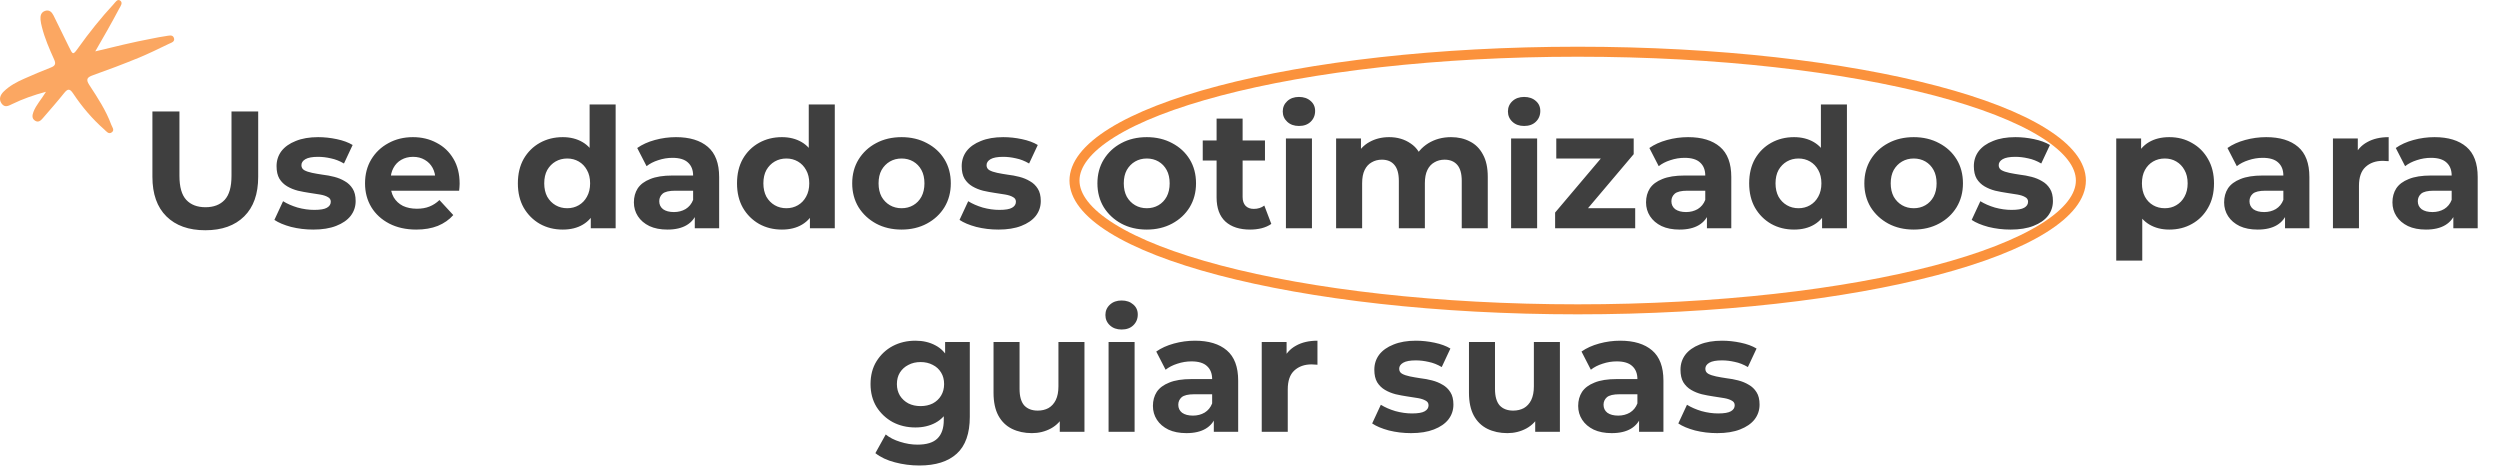
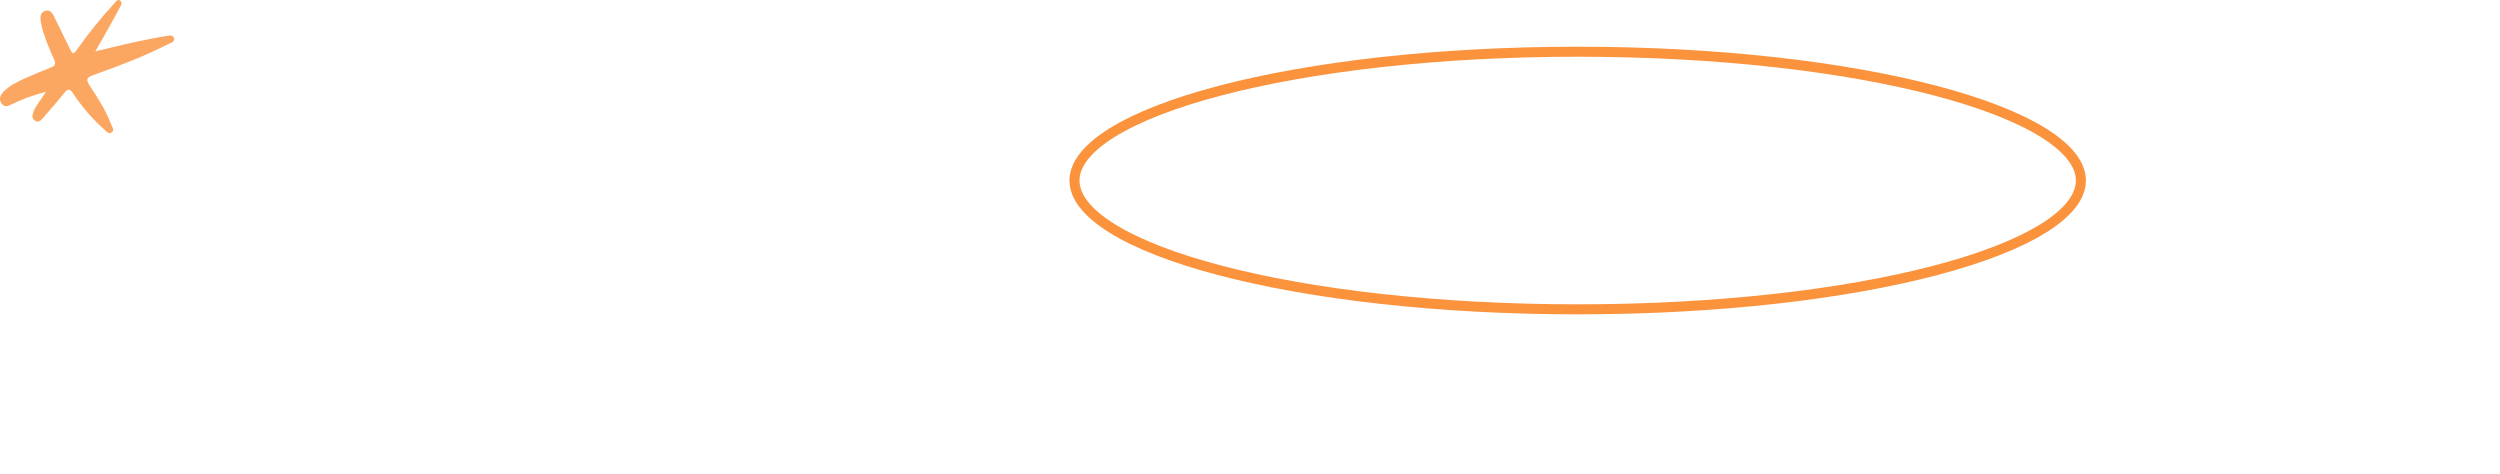
<svg xmlns="http://www.w3.org/2000/svg" width="7492" height="1420" viewBox="0 0 7492 1420" fill="none">
-   <path d="M615.248 690C565.581 690 526.748 676.167 498.748 648.5C470.748 620.833 456.748 581.333 456.748 530V334H537.748V527C537.748 560.333 544.581 584.333 558.248 599C571.915 613.667 591.081 621 615.748 621C640.415 621 659.581 613.667 673.248 599C686.915 584.333 693.748 560.333 693.748 527V334H773.748V530C773.748 581.333 759.748 620.833 731.748 648.5C703.748 676.167 664.915 690 615.248 690ZM938.791 688C915.791 688 893.624 685.333 872.291 680C851.291 674.333 834.624 667.333 822.291 659L848.291 603C860.624 610.667 875.124 617 891.791 622C908.791 626.667 925.458 629 941.791 629C959.791 629 972.458 626.833 979.791 622.5C987.458 618.167 991.291 612.167 991.291 604.5C991.291 598.167 988.291 593.5 982.291 590.5C976.624 587.167 968.958 584.667 959.291 583C949.624 581.333 938.958 579.667 927.291 578C915.958 576.333 904.458 574.167 892.791 571.5C881.124 568.5 870.458 564.167 860.791 558.5C851.124 552.833 843.291 545.167 837.291 535.5C831.624 525.833 828.791 513.333 828.791 498C828.791 481 833.624 466 843.291 453C853.291 440 867.624 429.833 886.291 422.5C904.958 414.833 927.291 411 953.291 411C971.624 411 990.291 413 1009.29 417C1028.29 421 1044.12 426.833 1056.79 434.5L1030.79 490C1017.79 482.333 1004.62 477.167 991.291 474.5C978.291 471.5 965.624 470 953.291 470C935.958 470 923.291 472.333 915.291 477C907.291 481.667 903.291 487.667 903.291 495C903.291 501.667 906.124 506.667 911.791 510C917.791 513.333 925.624 516 935.291 518C944.958 520 955.458 521.833 966.791 523.5C978.458 524.833 990.124 527 1001.79 530C1013.46 533 1023.96 537.333 1033.29 543C1042.96 548.333 1050.79 555.833 1056.79 565.5C1062.79 574.833 1065.79 587.167 1065.79 602.5C1065.79 619.167 1060.79 634 1050.79 647C1040.79 659.667 1026.29 669.667 1007.29 677C988.624 684.333 965.791 688 938.791 688ZM1247.42 688C1216.75 688 1189.75 682 1166.42 670C1143.42 658 1125.58 641.667 1112.92 621C1100.25 600 1093.92 576.167 1093.92 549.5C1093.92 522.5 1100.08 498.667 1112.42 478C1125.08 457 1142.25 440.667 1163.92 429C1185.58 417 1210.08 411 1237.42 411C1263.75 411 1287.42 416.667 1308.42 428C1329.75 439 1346.58 455 1358.92 476C1371.25 496.667 1377.42 521.5 1377.42 550.5C1377.42 553.5 1377.25 557 1376.92 561C1376.58 564.667 1376.25 568.167 1375.92 571.5H1157.42V526H1334.92L1304.92 539.5C1304.92 525.5 1302.08 513.333 1296.42 503C1290.75 492.667 1282.92 484.667 1272.92 479C1262.92 473 1251.25 470 1237.92 470C1224.58 470 1212.75 473 1202.42 479C1192.42 484.667 1184.58 492.833 1178.92 503.5C1173.25 513.833 1170.42 526.167 1170.42 540.5V552.5C1170.42 567.167 1173.58 580.167 1179.92 591.5C1186.58 602.5 1195.75 611 1207.42 617C1219.42 622.667 1233.42 625.5 1249.42 625.5C1263.75 625.5 1276.25 623.333 1286.92 619C1297.92 614.667 1307.92 608.167 1316.92 599.5L1358.42 644.5C1346.08 658.5 1330.58 669.333 1311.92 677C1293.25 684.333 1271.75 688 1247.42 688ZM1686.45 688C1661.11 688 1638.28 682.333 1617.95 671C1597.61 659.333 1581.45 643.167 1569.45 622.5C1557.78 601.833 1551.95 577.5 1551.95 549.5C1551.95 521.167 1557.78 496.667 1569.45 476C1581.45 455.333 1597.61 439.333 1617.95 428C1638.28 416.667 1661.11 411 1686.45 411C1709.11 411 1728.95 416 1745.95 426C1762.95 436 1776.11 451.167 1785.45 471.5C1794.78 491.833 1799.45 517.833 1799.45 549.5C1799.45 580.833 1794.95 606.833 1785.95 627.5C1776.95 647.833 1763.95 663 1746.95 673C1730.28 683 1710.11 688 1686.45 688ZM1699.95 624C1712.61 624 1724.11 621 1734.45 615C1744.78 609 1752.95 600.5 1758.95 589.5C1765.28 578.167 1768.45 564.833 1768.45 549.5C1768.45 533.833 1765.28 520.5 1758.95 509.5C1752.95 498.5 1744.78 490 1734.45 484C1724.11 478 1712.61 475 1699.95 475C1686.95 475 1675.28 478 1664.95 484C1654.61 490 1646.28 498.5 1639.95 509.5C1633.95 520.5 1630.95 533.833 1630.95 549.5C1630.95 564.833 1633.95 578.167 1639.95 589.5C1646.28 600.5 1654.61 609 1664.95 615C1675.28 621 1686.95 624 1699.95 624ZM1770.45 684V629L1771.95 549L1766.95 469.5V313H1844.95V684H1770.45ZM2082.14 684V631.5L2077.14 620V526C2077.14 509.333 2071.97 496.333 2061.64 487C2051.64 477.667 2036.14 473 2015.14 473C2000.81 473 1986.64 475.333 1972.64 480C1958.97 484.333 1947.31 490.333 1937.64 498L1909.64 443.5C1924.31 433.167 1941.97 425.167 1962.64 419.5C1983.31 413.833 2004.31 411 2025.64 411C2066.64 411 2098.47 420.667 2121.14 440C2143.81 459.333 2155.14 489.5 2155.14 530.5V684H2082.14ZM2000.14 688C1979.14 688 1961.14 684.5 1946.14 677.5C1931.14 670.167 1919.64 660.333 1911.64 648C1903.64 635.667 1899.64 621.833 1899.64 606.5C1899.64 590.5 1903.47 576.5 1911.14 564.5C1919.14 552.5 1931.64 543.167 1948.64 536.5C1965.64 529.5 1987.81 526 2015.14 526H2086.64V571.5H2023.64C2005.31 571.5 1992.64 574.5 1985.64 580.5C1978.97 586.5 1975.64 594 1975.64 603C1975.64 613 1979.47 621 1987.14 627C1995.14 632.667 2005.97 635.5 2019.64 635.5C2032.64 635.5 2044.31 632.5 2054.64 626.5C2064.97 620.167 2072.47 611 2077.14 599L2089.14 635C2083.47 652.333 2073.14 665.5 2058.14 674.5C2043.14 683.5 2023.81 688 2000.14 688ZM2343.19 688C2317.85 688 2295.02 682.333 2274.69 671C2254.35 659.333 2238.19 643.167 2226.19 622.5C2214.52 601.833 2208.69 577.5 2208.69 549.5C2208.69 521.167 2214.52 496.667 2226.19 476C2238.19 455.333 2254.35 439.333 2274.69 428C2295.02 416.667 2317.85 411 2343.19 411C2365.85 411 2385.69 416 2402.69 426C2419.69 436 2432.85 451.167 2442.19 471.5C2451.52 491.833 2456.19 517.833 2456.19 549.5C2456.19 580.833 2451.69 606.833 2442.69 627.5C2433.69 647.833 2420.69 663 2403.69 673C2387.02 683 2366.85 688 2343.19 688ZM2356.69 624C2369.35 624 2380.85 621 2391.19 615C2401.52 609 2409.69 600.5 2415.69 589.5C2422.02 578.167 2425.19 564.833 2425.19 549.5C2425.19 533.833 2422.02 520.5 2415.69 509.5C2409.69 498.5 2401.52 490 2391.19 484C2380.85 478 2369.35 475 2356.69 475C2343.69 475 2332.02 478 2321.69 484C2311.35 490 2303.02 498.5 2296.69 509.5C2290.69 520.5 2287.69 533.833 2287.69 549.5C2287.69 564.833 2290.69 578.167 2296.69 589.5C2303.02 600.5 2311.35 609 2321.69 615C2332.02 621 2343.69 624 2356.69 624ZM2427.19 684V629L2428.69 549L2423.69 469.5V313H2501.69V684H2427.19ZM2701.88 688C2673.21 688 2647.71 682 2625.38 670C2603.38 658 2585.88 641.667 2572.88 621C2560.21 600 2553.88 576.167 2553.88 549.5C2553.88 522.5 2560.21 498.667 2572.88 478C2585.88 457 2603.38 440.667 2625.38 429C2647.71 417 2673.21 411 2701.88 411C2730.21 411 2755.54 417 2777.88 429C2800.21 440.667 2817.71 456.833 2830.38 477.5C2843.04 498.167 2849.38 522.167 2849.38 549.5C2849.38 576.167 2843.04 600 2830.38 621C2817.71 641.667 2800.21 658 2777.88 670C2755.54 682 2730.21 688 2701.88 688ZM2701.88 624C2714.88 624 2726.54 621 2736.88 615C2747.21 609 2755.38 600.5 2761.38 589.5C2767.38 578.167 2770.38 564.833 2770.38 549.5C2770.38 533.833 2767.38 520.5 2761.38 509.5C2755.38 498.5 2747.21 490 2736.88 484C2726.54 478 2714.88 475 2701.88 475C2688.88 475 2677.21 478 2666.88 484C2656.54 490 2648.21 498.5 2641.88 509.5C2635.88 520.5 2632.88 533.833 2632.88 549.5C2632.88 564.833 2635.88 578.167 2641.88 589.5C2648.21 600.5 2656.54 609 2666.88 615C2677.21 621 2688.88 624 2701.88 624ZM2992.01 688C2969.01 688 2946.85 685.333 2925.51 680C2904.51 674.333 2887.85 667.333 2875.51 659L2901.51 603C2913.85 610.667 2928.35 617 2945.01 622C2962.01 626.667 2978.68 629 2995.01 629C3013.01 629 3025.68 626.833 3033.01 622.5C3040.68 618.167 3044.51 612.167 3044.51 604.5C3044.51 598.167 3041.51 593.5 3035.51 590.5C3029.85 587.167 3022.18 584.667 3012.51 583C3002.85 581.333 2992.18 579.667 2980.51 578C2969.18 576.333 2957.68 574.167 2946.01 571.5C2934.35 568.5 2923.68 564.167 2914.01 558.5C2904.35 552.833 2896.51 545.167 2890.51 535.5C2884.85 525.833 2882.01 513.333 2882.01 498C2882.01 481 2886.85 466 2896.51 453C2906.51 440 2920.85 429.833 2939.51 422.5C2958.18 414.833 2980.51 411 3006.51 411C3024.85 411 3043.51 413 3062.51 417C3081.51 421 3097.35 426.833 3110.01 434.5L3084.01 490C3071.01 482.333 3057.85 477.167 3044.51 474.5C3031.51 471.5 3018.85 470 3006.51 470C2989.18 470 2976.51 472.333 2968.51 477C2960.51 481.667 2956.51 487.667 2956.51 495C2956.51 501.667 2959.35 506.667 2965.01 510C2971.01 513.333 2978.85 516 2988.51 518C2998.18 520 3008.68 521.833 3020.01 523.5C3031.68 524.833 3043.35 527 3055.01 530C3066.68 533 3077.18 537.333 3086.51 543C3096.18 548.333 3104.01 555.833 3110.01 565.5C3116.01 574.833 3119.01 587.167 3119.01 602.5C3119.01 619.167 3114.01 634 3104.01 647C3094.01 659.667 3079.51 669.667 3060.51 677C3041.85 684.333 3019.01 688 2992.01 688ZM3436.74 688C3408.07 688 3382.57 682 3360.24 670C3338.24 658 3320.74 641.667 3307.74 621C3295.07 600 3288.74 576.167 3288.74 549.5C3288.74 522.5 3295.07 498.667 3307.74 478C3320.74 457 3338.24 440.667 3360.24 429C3382.57 417 3408.07 411 3436.74 411C3465.07 411 3490.41 417 3512.74 429C3535.07 440.667 3552.57 456.833 3565.24 477.5C3577.91 498.167 3584.24 522.167 3584.24 549.5C3584.24 576.167 3577.91 600 3565.24 621C3552.57 641.667 3535.07 658 3512.74 670C3490.41 682 3465.07 688 3436.74 688ZM3436.74 624C3449.74 624 3461.41 621 3471.74 615C3482.07 609 3490.24 600.5 3496.24 589.5C3502.24 578.167 3505.24 564.833 3505.24 549.5C3505.24 533.833 3502.24 520.5 3496.24 509.5C3490.24 498.5 3482.07 490 3471.74 484C3461.41 478 3449.74 475 3436.74 475C3423.74 475 3412.07 478 3401.74 484C3391.41 490 3383.07 498.5 3376.74 509.5C3370.74 520.5 3367.74 533.833 3367.74 549.5C3367.74 564.833 3370.74 578.167 3376.74 589.5C3383.07 600.5 3391.41 609 3401.74 615C3412.07 621 3423.74 624 3436.74 624ZM3746.38 688C3714.71 688 3690.04 680 3672.38 664C3654.71 647.667 3645.88 623.5 3645.88 591.5V355.5H3723.88V590.5C3723.88 601.833 3726.88 610.667 3732.88 617C3738.88 623 3747.04 626 3757.38 626C3769.71 626 3780.21 622.667 3788.88 616L3809.88 671C3801.88 676.667 3792.21 681 3780.88 684C3769.88 686.667 3758.38 688 3746.38 688ZM3604.38 481V421H3790.88V481H3604.38ZM3853.66 684V415H3931.66V684H3853.66ZM3892.66 377.5C3878.33 377.5 3866.66 373.333 3857.66 365C3848.66 356.667 3844.16 346.333 3844.16 334C3844.16 321.667 3848.66 311.333 3857.66 303C3866.66 294.667 3878.33 290.5 3892.66 290.5C3907 290.5 3918.66 294.5 3927.66 302.5C3936.66 310.167 3941.16 320.167 3941.16 332.5C3941.16 345.5 3936.66 356.333 3927.66 365C3919 373.333 3907.33 377.5 3892.66 377.5ZM4348.55 411C4369.89 411 4388.72 415.333 4405.05 424C4421.72 432.333 4434.72 445.333 4444.05 463C4453.72 480.333 4458.55 502.667 4458.55 530V684H4380.55V542C4380.55 520.333 4376.05 504.333 4367.05 494C4358.05 483.667 4345.39 478.5 4329.05 478.5C4317.72 478.5 4307.55 481.167 4298.55 486.5C4289.55 491.5 4282.55 499.167 4277.55 509.5C4272.55 519.833 4270.05 533 4270.05 549V684H4192.05V542C4192.05 520.333 4187.55 504.333 4178.55 494C4169.89 483.667 4157.39 478.5 4141.05 478.5C4129.72 478.5 4119.55 481.167 4110.55 486.5C4101.55 491.5 4094.55 499.167 4089.55 509.5C4084.55 519.833 4082.05 533 4082.05 549V684H4004.05V415H4078.55V488.5L4064.55 467C4073.89 448.667 4087.05 434.833 4104.05 425.5C4121.39 415.833 4141.05 411 4163.05 411C4187.72 411 4209.22 417.333 4227.55 430C4246.22 442.333 4258.55 461.333 4264.55 487L4237.05 479.5C4246.05 458.5 4260.39 441.833 4280.05 429.5C4300.05 417.167 4322.89 411 4348.55 411ZM4528.47 684V415H4606.47V684H4528.47ZM4567.47 377.5C4553.13 377.5 4541.47 373.333 4532.47 365C4523.47 356.667 4518.97 346.333 4518.97 334C4518.97 321.667 4523.47 311.333 4532.47 303C4541.47 294.667 4553.13 290.5 4567.47 290.5C4581.8 290.5 4593.47 294.5 4602.47 302.5C4611.47 310.167 4615.97 320.167 4615.97 332.5C4615.97 345.5 4611.47 356.333 4602.47 365C4593.8 373.333 4582.13 377.5 4567.47 377.5ZM4660.36 684V637L4819.36 449L4832.86 475H4663.86V415H4895.86V462L4736.86 650L4722.86 624H4900.36V684H4660.36ZM5115.34 684V631.5L5110.34 620V526C5110.34 509.333 5105.18 496.333 5094.84 487C5084.84 477.667 5069.34 473 5048.34 473C5034.01 473 5019.84 475.333 5005.84 480C4992.18 484.333 4980.51 490.333 4970.84 498L4942.84 443.5C4957.51 433.167 4975.18 425.167 4995.84 419.5C5016.51 413.833 5037.51 411 5058.84 411C5099.84 411 5131.68 420.667 5154.34 440C5177.01 459.333 5188.34 489.5 5188.34 530.5V684H5115.34ZM5033.34 688C5012.34 688 4994.34 684.5 4979.34 677.5C4964.34 670.167 4952.84 660.333 4944.84 648C4936.84 635.667 4932.84 621.833 4932.84 606.5C4932.84 590.5 4936.68 576.5 4944.34 564.5C4952.34 552.5 4964.84 543.167 4981.84 536.5C4998.84 529.5 5021.01 526 5048.34 526H5119.84V571.5H5056.84C5038.51 571.5 5025.84 574.5 5018.84 580.5C5012.18 586.5 5008.84 594 5008.84 603C5008.84 613 5012.68 621 5020.34 627C5028.34 632.667 5039.18 635.5 5052.84 635.5C5065.84 635.5 5077.51 632.5 5087.84 626.5C5098.18 620.167 5105.68 611 5110.34 599L5122.34 635C5116.68 652.333 5106.34 665.5 5091.34 674.5C5076.34 683.5 5057.01 688 5033.34 688ZM5376.39 688C5351.06 688 5328.22 682.333 5307.89 671C5287.56 659.333 5271.39 643.167 5259.39 622.5C5247.72 601.833 5241.89 577.5 5241.89 549.5C5241.89 521.167 5247.72 496.667 5259.39 476C5271.39 455.333 5287.56 439.333 5307.89 428C5328.22 416.667 5351.06 411 5376.39 411C5399.06 411 5418.89 416 5435.89 426C5452.89 436 5466.06 451.167 5475.39 471.5C5484.72 491.833 5489.39 517.833 5489.39 549.5C5489.39 580.833 5484.89 606.833 5475.89 627.5C5466.89 647.833 5453.89 663 5436.89 673C5420.22 683 5400.06 688 5376.39 688ZM5389.89 624C5402.56 624 5414.06 621 5424.39 615C5434.72 609 5442.89 600.5 5448.89 589.5C5455.22 578.167 5458.39 564.833 5458.39 549.5C5458.39 533.833 5455.22 520.5 5448.89 509.5C5442.89 498.5 5434.72 490 5424.39 484C5414.06 478 5402.56 475 5389.89 475C5376.89 475 5365.22 478 5354.89 484C5344.56 490 5336.22 498.5 5329.89 509.5C5323.89 520.5 5320.89 533.833 5320.89 549.5C5320.89 564.833 5323.89 578.167 5329.89 589.5C5336.22 600.5 5344.56 609 5354.89 615C5365.22 621 5376.89 624 5389.89 624ZM5460.39 684V629L5461.89 549L5456.89 469.5V313H5534.89V684H5460.39ZM5735.08 688C5706.41 688 5680.91 682 5658.58 670C5636.58 658 5619.08 641.667 5606.08 621C5593.41 600 5587.08 576.167 5587.08 549.5C5587.08 522.5 5593.41 498.667 5606.08 478C5619.08 457 5636.58 440.667 5658.58 429C5680.91 417 5706.41 411 5735.08 411C5763.41 411 5788.75 417 5811.08 429C5833.41 440.667 5850.91 456.833 5863.58 477.5C5876.25 498.167 5882.58 522.167 5882.58 549.5C5882.58 576.167 5876.25 600 5863.58 621C5850.91 641.667 5833.41 658 5811.08 670C5788.75 682 5763.41 688 5735.08 688ZM5735.08 624C5748.08 624 5759.75 621 5770.08 615C5780.41 609 5788.58 600.5 5794.58 589.5C5800.58 578.167 5803.58 564.833 5803.58 549.5C5803.58 533.833 5800.58 520.5 5794.58 509.5C5788.58 498.5 5780.41 490 5770.08 484C5759.75 478 5748.08 475 5735.08 475C5722.08 475 5710.41 478 5700.08 484C5689.75 490 5681.41 498.5 5675.08 509.5C5669.08 520.5 5666.08 533.833 5666.08 549.5C5666.08 564.833 5669.08 578.167 5675.08 589.5C5681.41 600.5 5689.75 609 5700.08 615C5710.41 621 5722.08 624 5735.08 624ZM6025.22 688C6002.22 688 5980.05 685.333 5958.72 680C5937.72 674.333 5921.05 667.333 5908.72 659L5934.72 603C5947.05 610.667 5961.55 617 5978.22 622C5995.22 626.667 6011.88 629 6028.22 629C6046.22 629 6058.88 626.833 6066.22 622.5C6073.88 618.167 6077.72 612.167 6077.72 604.5C6077.72 598.167 6074.72 593.5 6068.72 590.5C6063.05 587.167 6055.38 584.667 6045.72 583C6036.05 581.333 6025.38 579.667 6013.72 578C6002.38 576.333 5990.88 574.167 5979.22 571.5C5967.55 568.5 5956.88 564.167 5947.22 558.5C5937.55 552.833 5929.72 545.167 5923.72 535.5C5918.05 525.833 5915.22 513.333 5915.22 498C5915.22 481 5920.05 466 5929.72 453C5939.72 440 5954.05 429.833 5972.72 422.5C5991.38 414.833 6013.72 411 6039.72 411C6058.05 411 6076.72 413 6095.72 417C6114.72 421 6130.55 426.833 6143.22 434.5L6117.22 490C6104.22 482.333 6091.05 477.167 6077.72 474.5C6064.72 471.5 6052.05 470 6039.72 470C6022.38 470 6009.72 472.333 6001.72 477C5993.72 481.667 5989.72 487.667 5989.72 495C5989.72 501.667 5992.55 506.667 5998.22 510C6004.22 513.333 6012.05 516 6021.72 518C6031.38 520 6041.88 521.833 6053.22 523.5C6064.88 524.833 6076.55 527 6088.22 530C6099.88 533 6110.38 537.333 6119.72 543C6129.38 548.333 6137.22 555.833 6143.22 565.5C6149.22 574.833 6152.22 587.167 6152.22 602.5C6152.22 619.167 6147.22 634 6137.22 647C6127.22 659.667 6112.72 669.667 6093.72 677C6075.05 684.333 6052.22 688 6025.22 688ZM6500.94 688C6478.28 688 6458.44 683 6441.44 673C6424.44 663 6411.11 647.833 6401.44 627.5C6392.11 606.833 6387.44 580.833 6387.44 549.5C6387.44 517.833 6391.94 491.833 6400.94 471.5C6409.94 451.167 6422.94 436 6439.94 426C6456.94 416 6477.28 411 6500.94 411C6526.28 411 6548.94 416.833 6568.94 428.5C6589.28 439.833 6605.28 455.833 6616.94 476.5C6628.94 497.167 6634.94 521.5 6634.94 549.5C6634.94 577.833 6628.94 602.333 6616.94 623C6605.28 643.667 6589.28 659.667 6568.94 671C6548.94 682.333 6526.28 688 6500.94 688ZM6341.94 781V415H6416.44V470L6414.94 550L6419.94 629.5V781H6341.94ZM6487.44 624C6500.44 624 6511.94 621 6521.94 615C6532.28 609 6540.44 600.5 6546.44 589.5C6552.78 578.167 6555.94 564.833 6555.94 549.5C6555.94 533.833 6552.78 520.5 6546.44 509.5C6540.44 498.5 6532.28 490 6521.94 484C6511.94 478 6500.44 475 6487.44 475C6474.44 475 6462.78 478 6452.44 484C6442.11 490 6433.94 498.5 6427.94 509.5C6421.94 520.5 6418.94 533.833 6418.94 549.5C6418.94 564.833 6421.94 578.167 6427.94 589.5C6433.94 600.5 6442.11 609 6452.44 615C6462.78 621 6474.44 624 6487.44 624ZM6847.76 684V631.5L6842.76 620V526C6842.76 509.333 6837.6 496.333 6827.26 487C6817.26 477.667 6801.76 473 6780.76 473C6766.43 473 6752.26 475.333 6738.26 480C6724.6 484.333 6712.93 490.333 6703.26 498L6675.26 443.5C6689.93 433.167 6707.6 425.167 6728.26 419.5C6748.93 413.833 6769.93 411 6791.26 411C6832.26 411 6864.1 420.667 6886.76 440C6909.43 459.333 6920.76 489.5 6920.76 530.5V684H6847.76ZM6765.76 688C6744.76 688 6726.76 684.5 6711.76 677.5C6696.76 670.167 6685.26 660.333 6677.26 648C6669.26 635.667 6665.26 621.833 6665.26 606.5C6665.26 590.5 6669.1 576.5 6676.76 564.5C6684.76 552.5 6697.26 543.167 6714.26 536.5C6731.26 529.5 6753.43 526 6780.76 526H6852.26V571.5H6789.26C6770.93 571.5 6758.26 574.5 6751.26 580.5C6744.6 586.5 6741.26 594 6741.26 603C6741.26 613 6745.1 621 6752.76 627C6760.76 632.667 6771.6 635.5 6785.26 635.5C6798.26 635.5 6809.93 632.5 6820.26 626.5C6830.6 620.167 6838.1 611 6842.76 599L6854.76 635C6849.1 652.333 6838.76 665.5 6823.76 674.5C6808.76 683.5 6789.43 688 6765.76 688ZM6991.36 684V415H7065.86V491L7055.36 469C7063.36 450 7076.19 435.667 7093.86 426C7111.52 416 7133.02 411 7158.36 411V483C7155.02 482.667 7152.02 482.5 7149.36 482.5C7146.69 482.167 7143.86 482 7140.86 482C7119.52 482 7102.19 488.167 7088.86 500.5C7075.86 512.5 7069.36 531.333 7069.36 557V684H6991.36ZM7352.16 684V631.5L7347.16 620V526C7347.16 509.333 7341.99 496.333 7331.66 487C7321.66 477.667 7306.16 473 7285.16 473C7270.82 473 7256.66 475.333 7242.66 480C7228.99 484.333 7217.32 490.333 7207.66 498L7179.66 443.5C7194.32 433.167 7211.99 425.167 7232.66 419.5C7253.32 413.833 7274.32 411 7295.66 411C7336.66 411 7368.49 420.667 7391.16 440C7413.82 459.333 7425.16 489.5 7425.16 530.5V684H7352.16ZM7270.16 688C7249.16 688 7231.16 684.5 7216.16 677.5C7201.16 670.167 7189.66 660.333 7181.66 648C7173.66 635.667 7169.66 621.833 7169.66 606.5C7169.66 590.5 7173.49 576.5 7181.16 564.5C7189.16 552.5 7201.66 543.167 7218.66 536.5C7235.66 529.5 7257.82 526 7285.16 526H7356.66V571.5H7293.66C7275.32 571.5 7262.66 574.5 7255.66 580.5C7248.99 586.5 7245.66 594 7245.66 603C7245.66 613 7249.49 621 7257.16 627C7265.16 632.667 7275.99 635.5 7289.66 635.5C7302.66 635.5 7314.32 632.5 7324.66 626.5C7334.99 620.167 7342.49 611 7347.16 599L7359.16 635C7353.49 652.333 7343.16 665.5 7328.16 674.5C7313.16 683.5 7293.82 688 7270.16 688ZM2755.31 1395C2729.98 1395 2705.48 1391.83 2681.81 1385.5C2658.48 1379.5 2638.98 1370.33 2623.31 1358L2654.31 1302C2665.64 1311.33 2679.98 1318.67 2697.31 1324C2714.98 1329.67 2732.31 1332.5 2749.31 1332.5C2776.98 1332.5 2796.98 1326.33 2809.31 1314C2821.98 1301.67 2828.31 1283.33 2828.31 1259V1218.5L2833.31 1151L2832.31 1083V1025H2906.31V1249C2906.31 1299 2893.31 1335.83 2867.31 1359.5C2841.31 1383.17 2803.98 1395 2755.31 1395ZM2743.31 1281C2718.31 1281 2695.64 1275.67 2675.31 1265C2655.31 1254 2639.14 1238.83 2626.81 1219.5C2614.81 1199.83 2608.81 1177 2608.81 1151C2608.81 1124.67 2614.81 1101.83 2626.81 1082.5C2639.14 1062.83 2655.31 1047.67 2675.31 1037C2695.64 1026.33 2718.31 1021 2743.31 1021C2765.98 1021 2785.98 1025.67 2803.31 1035C2820.64 1044 2834.14 1058.17 2843.81 1077.5C2853.48 1096.5 2858.31 1121 2858.31 1151C2858.31 1180.67 2853.48 1205.17 2843.81 1224.5C2834.14 1243.5 2820.64 1257.67 2803.31 1267C2785.98 1276.33 2765.98 1281 2743.31 1281ZM2758.81 1217C2772.48 1217 2784.64 1214.33 2795.31 1209C2805.98 1203.33 2814.31 1195.5 2820.31 1185.5C2826.31 1175.5 2829.31 1164 2829.31 1151C2829.31 1137.67 2826.31 1126.17 2820.31 1116.5C2814.31 1106.5 2805.98 1098.83 2795.31 1093.5C2784.64 1087.83 2772.48 1085 2758.81 1085C2745.14 1085 2732.98 1087.83 2722.31 1093.5C2711.64 1098.83 2703.14 1106.5 2696.81 1116.5C2690.81 1126.17 2687.81 1137.67 2687.81 1151C2687.81 1164 2690.81 1175.5 2696.81 1185.5C2703.14 1195.5 2711.64 1203.33 2722.31 1209C2732.98 1214.33 2745.14 1217 2758.81 1217ZM3092.41 1298C3070.07 1298 3050.07 1293.67 3032.41 1285C3015.07 1276.33 3001.57 1263.17 2991.91 1245.5C2982.24 1227.5 2977.41 1204.67 2977.41 1177V1025H3055.41V1165.5C3055.41 1187.83 3060.07 1204.33 3069.41 1215C3079.07 1225.33 3092.57 1230.5 3109.91 1230.5C3121.91 1230.5 3132.57 1228 3141.91 1223C3151.24 1217.67 3158.57 1209.67 3163.91 1199C3169.24 1188 3171.91 1174.33 3171.91 1158V1025H3249.91V1294H3175.91V1220L3189.41 1241.5C3180.41 1260.17 3167.07 1274.33 3149.41 1284C3132.07 1293.33 3113.07 1298 3092.41 1298ZM3322.17 1294V1025H3400.17V1294H3322.17ZM3361.17 987.5C3346.83 987.5 3335.17 983.333 3326.17 975C3317.17 966.667 3312.67 956.333 3312.67 944C3312.67 931.667 3317.17 921.333 3326.17 913C3335.17 904.667 3346.83 900.5 3361.17 900.5C3375.5 900.5 3387.17 904.5 3396.17 912.5C3405.17 920.167 3409.67 930.167 3409.67 942.5C3409.67 955.5 3405.17 966.333 3396.17 975C3387.5 983.333 3375.83 987.5 3361.17 987.5ZM3637.56 1294V1241.5L3632.56 1230V1136C3632.56 1119.33 3627.39 1106.33 3617.06 1097C3607.06 1087.67 3591.56 1083 3570.56 1083C3556.23 1083 3542.06 1085.33 3528.06 1090C3514.39 1094.33 3502.73 1100.33 3493.06 1108L3465.06 1053.5C3479.73 1043.17 3497.39 1035.17 3518.06 1029.5C3538.73 1023.83 3559.73 1021 3581.06 1021C3622.06 1021 3653.89 1030.67 3676.56 1050C3699.23 1069.33 3710.56 1099.5 3710.56 1140.5V1294H3637.56ZM3555.56 1298C3534.56 1298 3516.56 1294.5 3501.56 1287.5C3486.56 1280.17 3475.06 1270.33 3467.06 1258C3459.06 1245.67 3455.06 1231.83 3455.06 1216.5C3455.06 1200.5 3458.89 1186.5 3466.56 1174.5C3474.56 1162.5 3487.06 1153.17 3504.06 1146.5C3521.06 1139.5 3543.23 1136 3570.56 1136H3642.06V1181.5H3579.06C3560.73 1181.5 3548.06 1184.5 3541.06 1190.5C3534.39 1196.5 3531.06 1204 3531.06 1213C3531.06 1223 3534.89 1231 3542.56 1237C3550.56 1242.67 3561.39 1245.5 3575.06 1245.5C3588.06 1245.5 3599.73 1242.5 3610.06 1236.5C3620.39 1230.17 3627.89 1221 3632.56 1209L3644.56 1245C3638.89 1262.33 3628.56 1275.5 3613.56 1284.5C3598.56 1293.5 3579.23 1298 3555.56 1298ZM3781.15 1294V1025H3855.65V1101L3845.15 1079C3853.15 1060 3865.99 1045.67 3883.65 1036C3901.32 1026 3922.82 1021 3948.15 1021V1093C3944.82 1092.67 3941.82 1092.5 3939.15 1092.5C3936.49 1092.17 3933.65 1092 3930.65 1092C3909.32 1092 3891.99 1098.17 3878.65 1110.5C3865.65 1122.5 3859.15 1141.33 3859.15 1167V1294H3781.15ZM4228.59 1298C4205.59 1298 4183.42 1295.33 4162.09 1290C4141.09 1284.33 4124.42 1277.33 4112.09 1269L4138.09 1213C4150.42 1220.67 4164.92 1227 4181.59 1232C4198.59 1236.67 4215.25 1239 4231.59 1239C4249.59 1239 4262.25 1236.83 4269.59 1232.5C4277.25 1228.17 4281.09 1222.17 4281.09 1214.5C4281.09 1208.17 4278.09 1203.5 4272.09 1200.5C4266.42 1197.17 4258.75 1194.67 4249.09 1193C4239.42 1191.33 4228.75 1189.67 4217.09 1188C4205.75 1186.33 4194.25 1184.17 4182.59 1181.5C4170.92 1178.5 4160.25 1174.17 4150.59 1168.5C4140.92 1162.83 4133.09 1155.17 4127.09 1145.5C4121.42 1135.83 4118.59 1123.33 4118.59 1108C4118.59 1091 4123.42 1076 4133.09 1063C4143.09 1050 4157.42 1039.83 4176.09 1032.5C4194.75 1024.83 4217.09 1021 4243.09 1021C4261.42 1021 4280.09 1023 4299.09 1027C4318.09 1031 4333.92 1036.83 4346.59 1044.5L4320.59 1100C4307.59 1092.33 4294.42 1087.17 4281.09 1084.5C4268.09 1081.5 4255.42 1080 4243.09 1080C4225.75 1080 4213.09 1082.33 4205.09 1087C4197.09 1091.67 4193.09 1097.67 4193.09 1105C4193.09 1111.67 4195.92 1116.67 4201.59 1120C4207.59 1123.33 4215.42 1126 4225.09 1128C4234.75 1130 4245.25 1131.83 4256.59 1133.5C4268.25 1134.83 4279.92 1137 4291.59 1140C4303.25 1143 4313.75 1147.33 4323.09 1153C4332.75 1158.33 4340.59 1165.83 4346.59 1175.5C4352.59 1184.83 4355.59 1197.17 4355.59 1212.5C4355.59 1229.17 4350.59 1244 4340.59 1257C4330.59 1269.67 4316.09 1279.67 4297.09 1287C4278.42 1294.33 4255.59 1298 4228.59 1298ZM4517.21 1298C4494.88 1298 4474.88 1293.67 4457.21 1285C4439.88 1276.33 4426.38 1263.17 4416.71 1245.5C4407.04 1227.5 4402.21 1204.67 4402.21 1177V1025H4480.21V1165.5C4480.21 1187.83 4484.88 1204.33 4494.21 1215C4503.88 1225.33 4517.38 1230.5 4534.71 1230.5C4546.71 1230.5 4557.38 1228 4566.71 1223C4576.04 1217.67 4583.38 1209.67 4588.71 1199C4594.04 1188 4596.71 1174.33 4596.71 1158V1025H4674.71V1294H4600.71V1220L4614.21 1241.5C4605.21 1260.17 4591.88 1274.33 4574.21 1284C4556.88 1293.33 4537.88 1298 4517.21 1298ZM4911.97 1294V1241.5L4906.97 1230V1136C4906.97 1119.33 4901.81 1106.33 4891.47 1097C4881.47 1087.67 4865.97 1083 4844.97 1083C4830.64 1083 4816.47 1085.33 4802.47 1090C4788.81 1094.33 4777.14 1100.33 4767.47 1108L4739.47 1053.5C4754.14 1043.17 4771.81 1035.17 4792.47 1029.5C4813.14 1023.83 4834.14 1021 4855.47 1021C4896.47 1021 4928.31 1030.67 4950.97 1050C4973.64 1069.33 4984.97 1099.5 4984.97 1140.5V1294H4911.97ZM4829.97 1298C4808.97 1298 4790.97 1294.5 4775.97 1287.5C4760.97 1280.17 4749.47 1270.33 4741.47 1258C4733.47 1245.67 4729.47 1231.83 4729.47 1216.5C4729.47 1200.5 4733.31 1186.5 4740.97 1174.5C4748.97 1162.5 4761.47 1153.17 4778.47 1146.5C4795.47 1139.5 4817.64 1136 4844.97 1136H4916.47V1181.5H4853.47C4835.14 1181.5 4822.47 1184.5 4815.47 1190.5C4808.81 1196.5 4805.47 1204 4805.47 1213C4805.47 1223 4809.31 1231 4816.97 1237C4824.97 1242.67 4835.81 1245.5 4849.47 1245.5C4862.47 1245.5 4874.14 1242.5 4884.47 1236.5C4894.81 1230.17 4902.31 1221 4906.97 1209L4918.97 1245C4913.31 1262.33 4902.97 1275.5 4887.97 1284.5C4872.97 1293.5 4853.64 1298 4829.97 1298ZM5146.07 1298C5123.07 1298 5100.9 1295.33 5079.57 1290C5058.57 1284.33 5041.9 1277.33 5029.57 1269L5055.57 1213C5067.9 1220.67 5082.4 1227 5099.07 1232C5116.07 1236.67 5132.73 1239 5149.07 1239C5167.07 1239 5179.73 1236.83 5187.07 1232.5C5194.73 1228.17 5198.57 1222.17 5198.57 1214.5C5198.57 1208.17 5195.57 1203.5 5189.57 1200.5C5183.9 1197.17 5176.23 1194.67 5166.57 1193C5156.9 1191.33 5146.23 1189.67 5134.57 1188C5123.23 1186.33 5111.73 1184.17 5100.07 1181.5C5088.4 1178.5 5077.73 1174.17 5068.07 1168.5C5058.4 1162.83 5050.57 1155.17 5044.57 1145.5C5038.9 1135.83 5036.07 1123.33 5036.07 1108C5036.07 1091 5040.9 1076 5050.57 1063C5060.57 1050 5074.9 1039.83 5093.57 1032.5C5112.23 1024.83 5134.57 1021 5160.57 1021C5178.9 1021 5197.57 1023 5216.57 1027C5235.57 1031 5251.4 1036.83 5264.07 1044.5L5238.07 1100C5225.07 1092.33 5211.9 1087.17 5198.57 1084.5C5185.57 1081.5 5172.9 1080 5160.57 1080C5143.23 1080 5130.57 1082.33 5122.57 1087C5114.57 1091.67 5110.57 1097.67 5110.57 1105C5110.57 1111.67 5113.4 1116.67 5119.07 1120C5125.07 1123.33 5132.9 1126 5142.57 1128C5152.23 1130 5162.73 1131.83 5174.07 1133.5C5185.73 1134.83 5197.4 1137 5209.07 1140C5220.73 1143 5231.23 1147.33 5240.57 1153C5250.23 1158.33 5258.07 1165.83 5264.07 1175.5C5270.07 1184.83 5273.07 1197.17 5273.07 1212.5C5273.07 1229.17 5268.07 1244 5258.07 1257C5248.07 1269.67 5233.57 1279.67 5214.57 1287C5195.9 1294.33 5173.07 1298 5146.07 1298Z" fill="#3F3F3F" />
  <path d="M285.574 153.955C342.934 140.106 399.033 126.167 455.943 115.507C469.63 112.956 483.227 109.858 497.005 108.127C505.379 107.125 517.086 102.66 521.048 113.32C525.55 125.164 513.033 127.989 505.559 131.633C475.303 146.211 445.138 161.062 414.072 173.817C369.318 192.13 324.114 209.259 278.64 225.385C261.261 231.581 256.399 237.412 267.745 254.814C292.508 292.716 317.631 330.709 333.389 373.713C336.001 380.819 344.015 389.475 335.461 396.217C325.736 403.961 318.892 393.666 312.588 388.108C276.57 356.493 245.683 319.958 219.12 280.052C209.304 265.383 203.181 265.2 192.286 278.776C171.755 304.56 149.873 329.16 128.442 354.124C122.319 361.231 115.205 368.064 105.3 361.868C95.034 355.399 96.386 345.56 100.168 335.446C108.182 314.309 123.94 298.091 137.807 275.04C100.798 284.88 68.381 296.451 37.314 311.484C25.518 317.224 14.352 323.693 4.808 310.3C-4.467 297.271 0.845 284.516 10.841 274.585C28.67 257.001 50.462 245.43 73.063 235.59C99.357 224.11 125.651 212.63 152.395 202.335C165.542 197.324 168.063 191.037 162.21 178.19C147.982 146.575 134.025 114.778 125.56 80.885C123.76 73.687 122.049 66.398 121.419 59.018C120.518 47.721 122.679 36.878 134.926 32.687C147.622 28.314 155.276 36.15 160.409 46.354C175.897 77.331 191.115 108.582 206.243 139.742C218.579 165.253 218.759 165.435 234.878 142.931C267.475 97.284 302.503 53.552 340.503 12.461C345.726 6.812 351.849 -4.121 359.953 1.619C369.408 8.27 361.214 18.383 357.162 25.945C334.47 68.858 310.337 110.951 285.484 153.955H285.574Z" fill="#FBA762" />
  <path d="M4728 155C5147.66 155 5527.07 199.803 5801.1 271.956C5938.23 308.062 6048.13 350.799 6123.39 397.646C6199.44 444.99 6236 493.831 6236 541C6236 588.169 6199.44 637.01 6123.39 684.354C6048.13 731.201 5938.23 773.938 5801.1 810.044C5527.07 882.197 5147.66 927 4728 927C4308.34 927 3928.93 882.197 3654.9 810.044C3517.77 773.938 3407.87 731.201 3332.61 684.354C3256.56 637.01 3220 588.169 3220 541C3220 493.831 3256.56 444.99 3332.61 397.646C3407.87 350.799 3517.77 308.062 3654.9 271.956C3928.93 199.803 4308.34 155 4728 155Z" stroke="#FB923C" stroke-width="30" />
</svg>